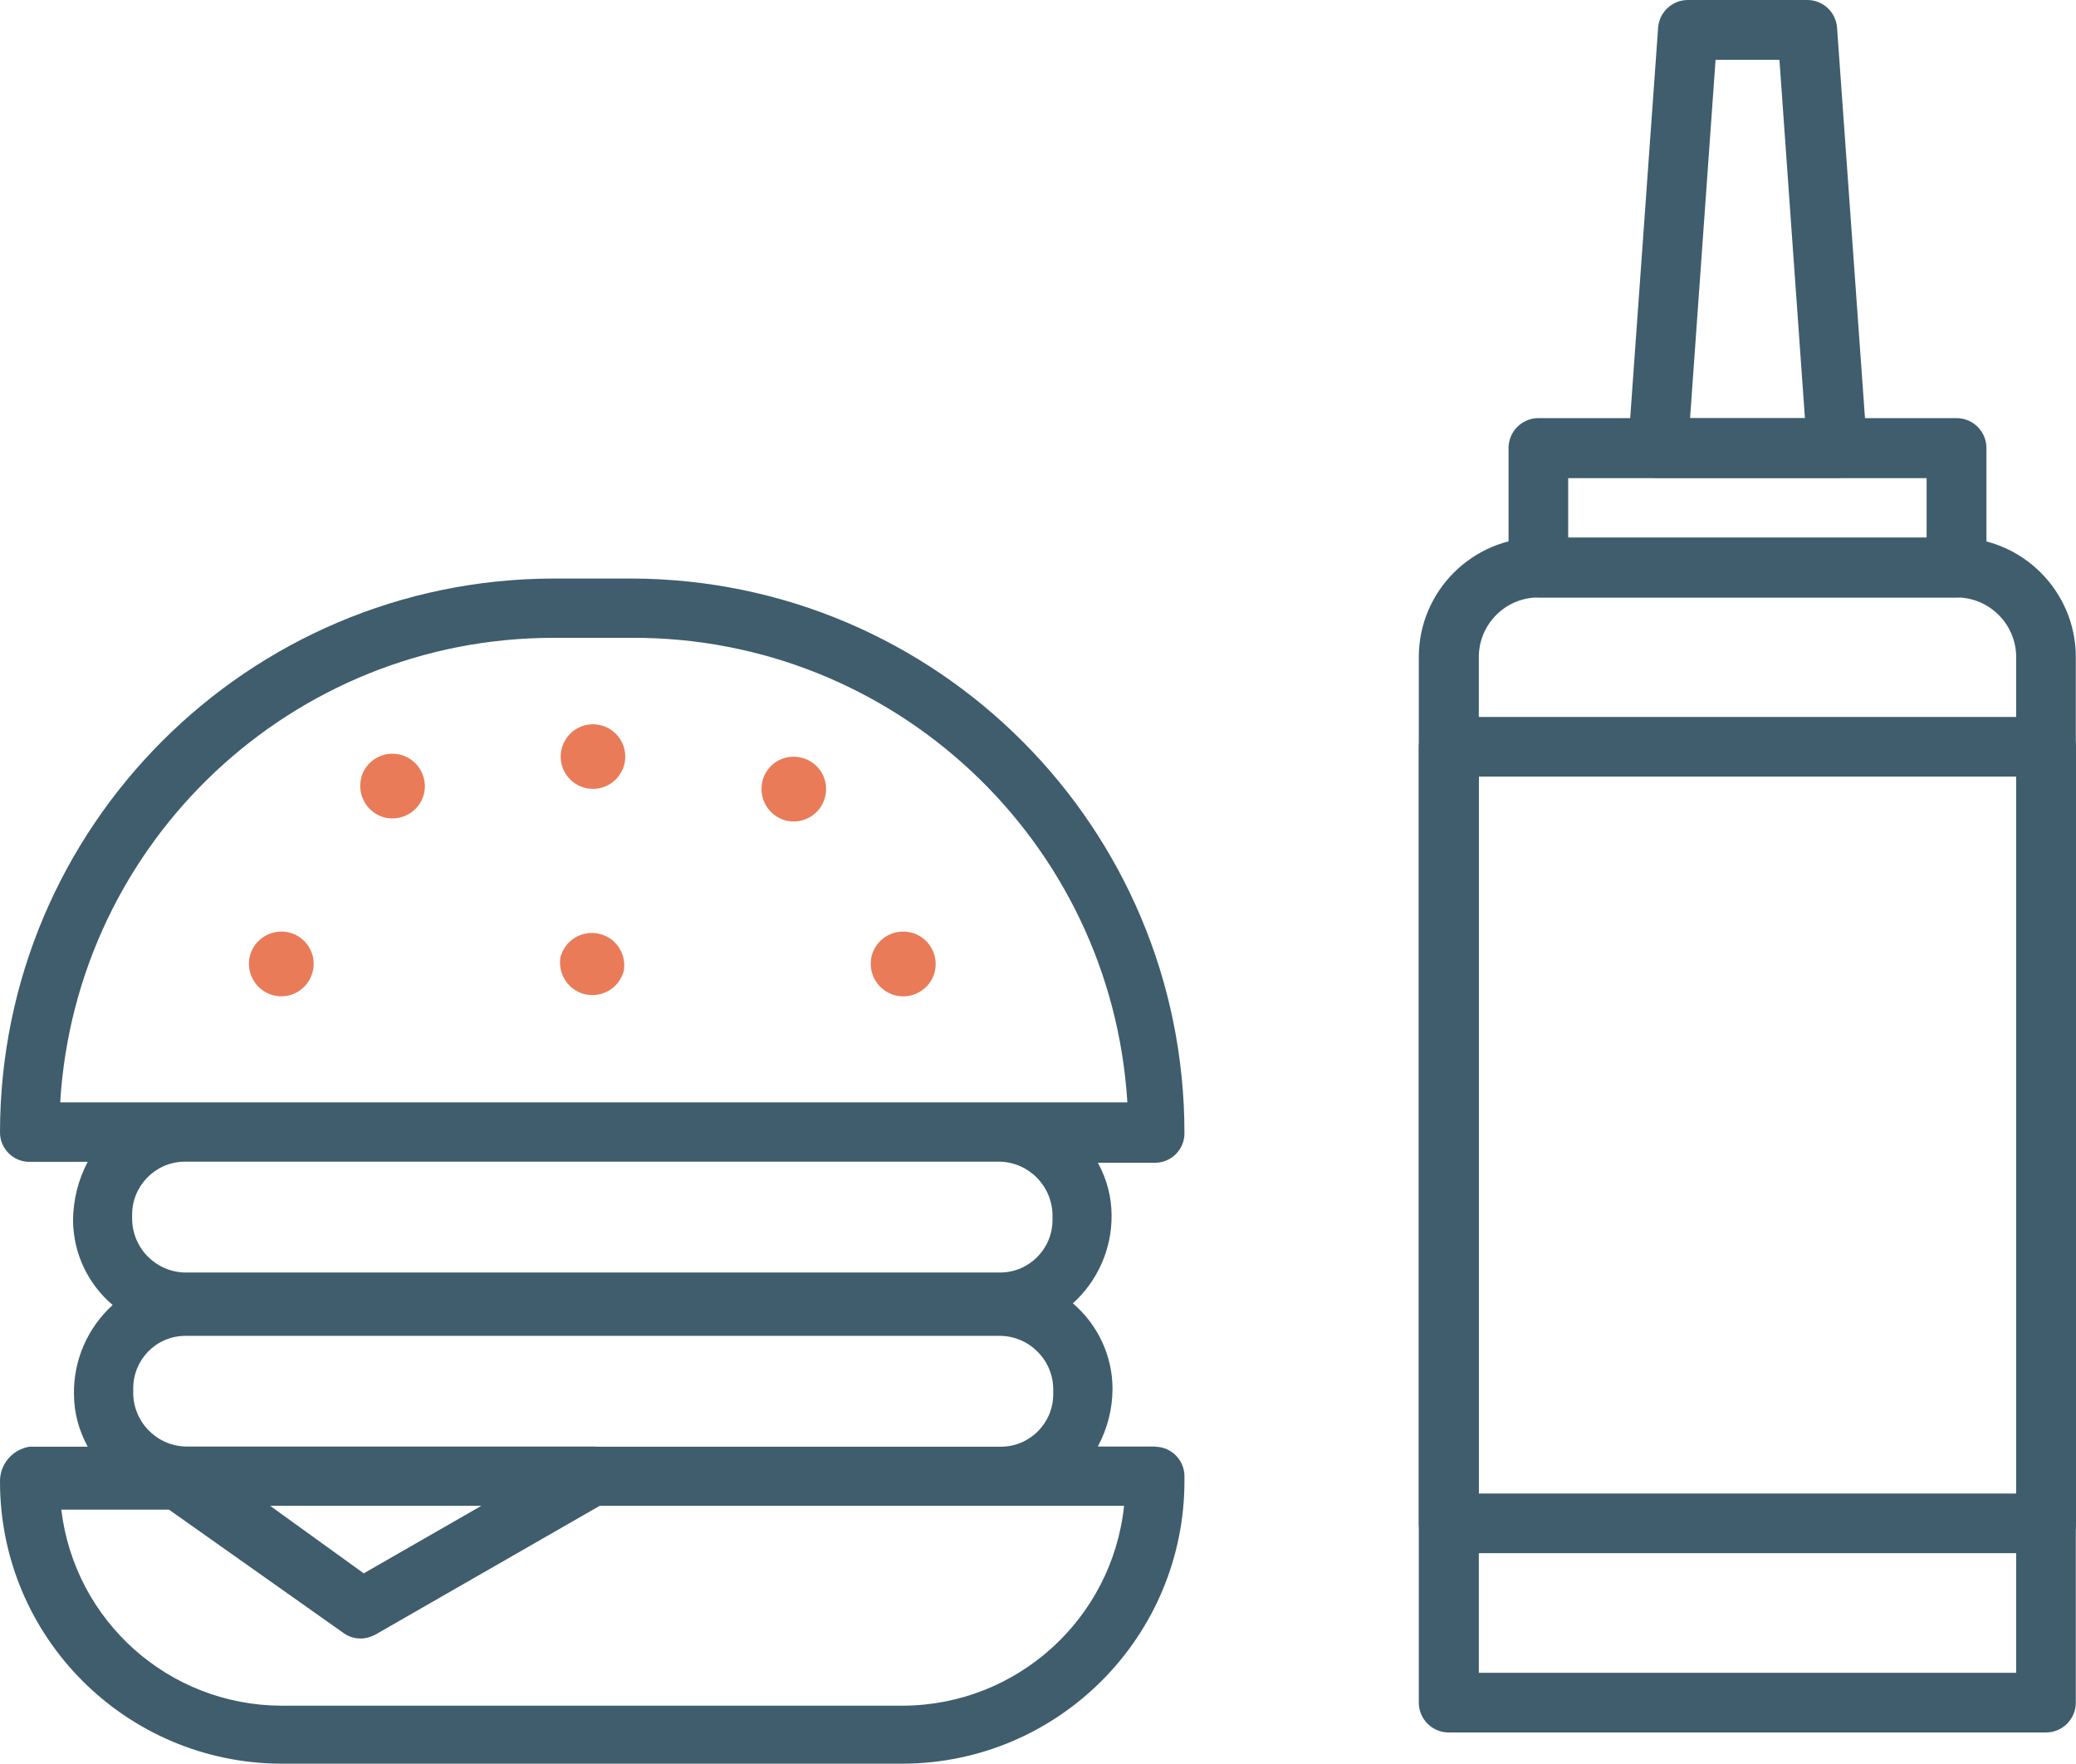
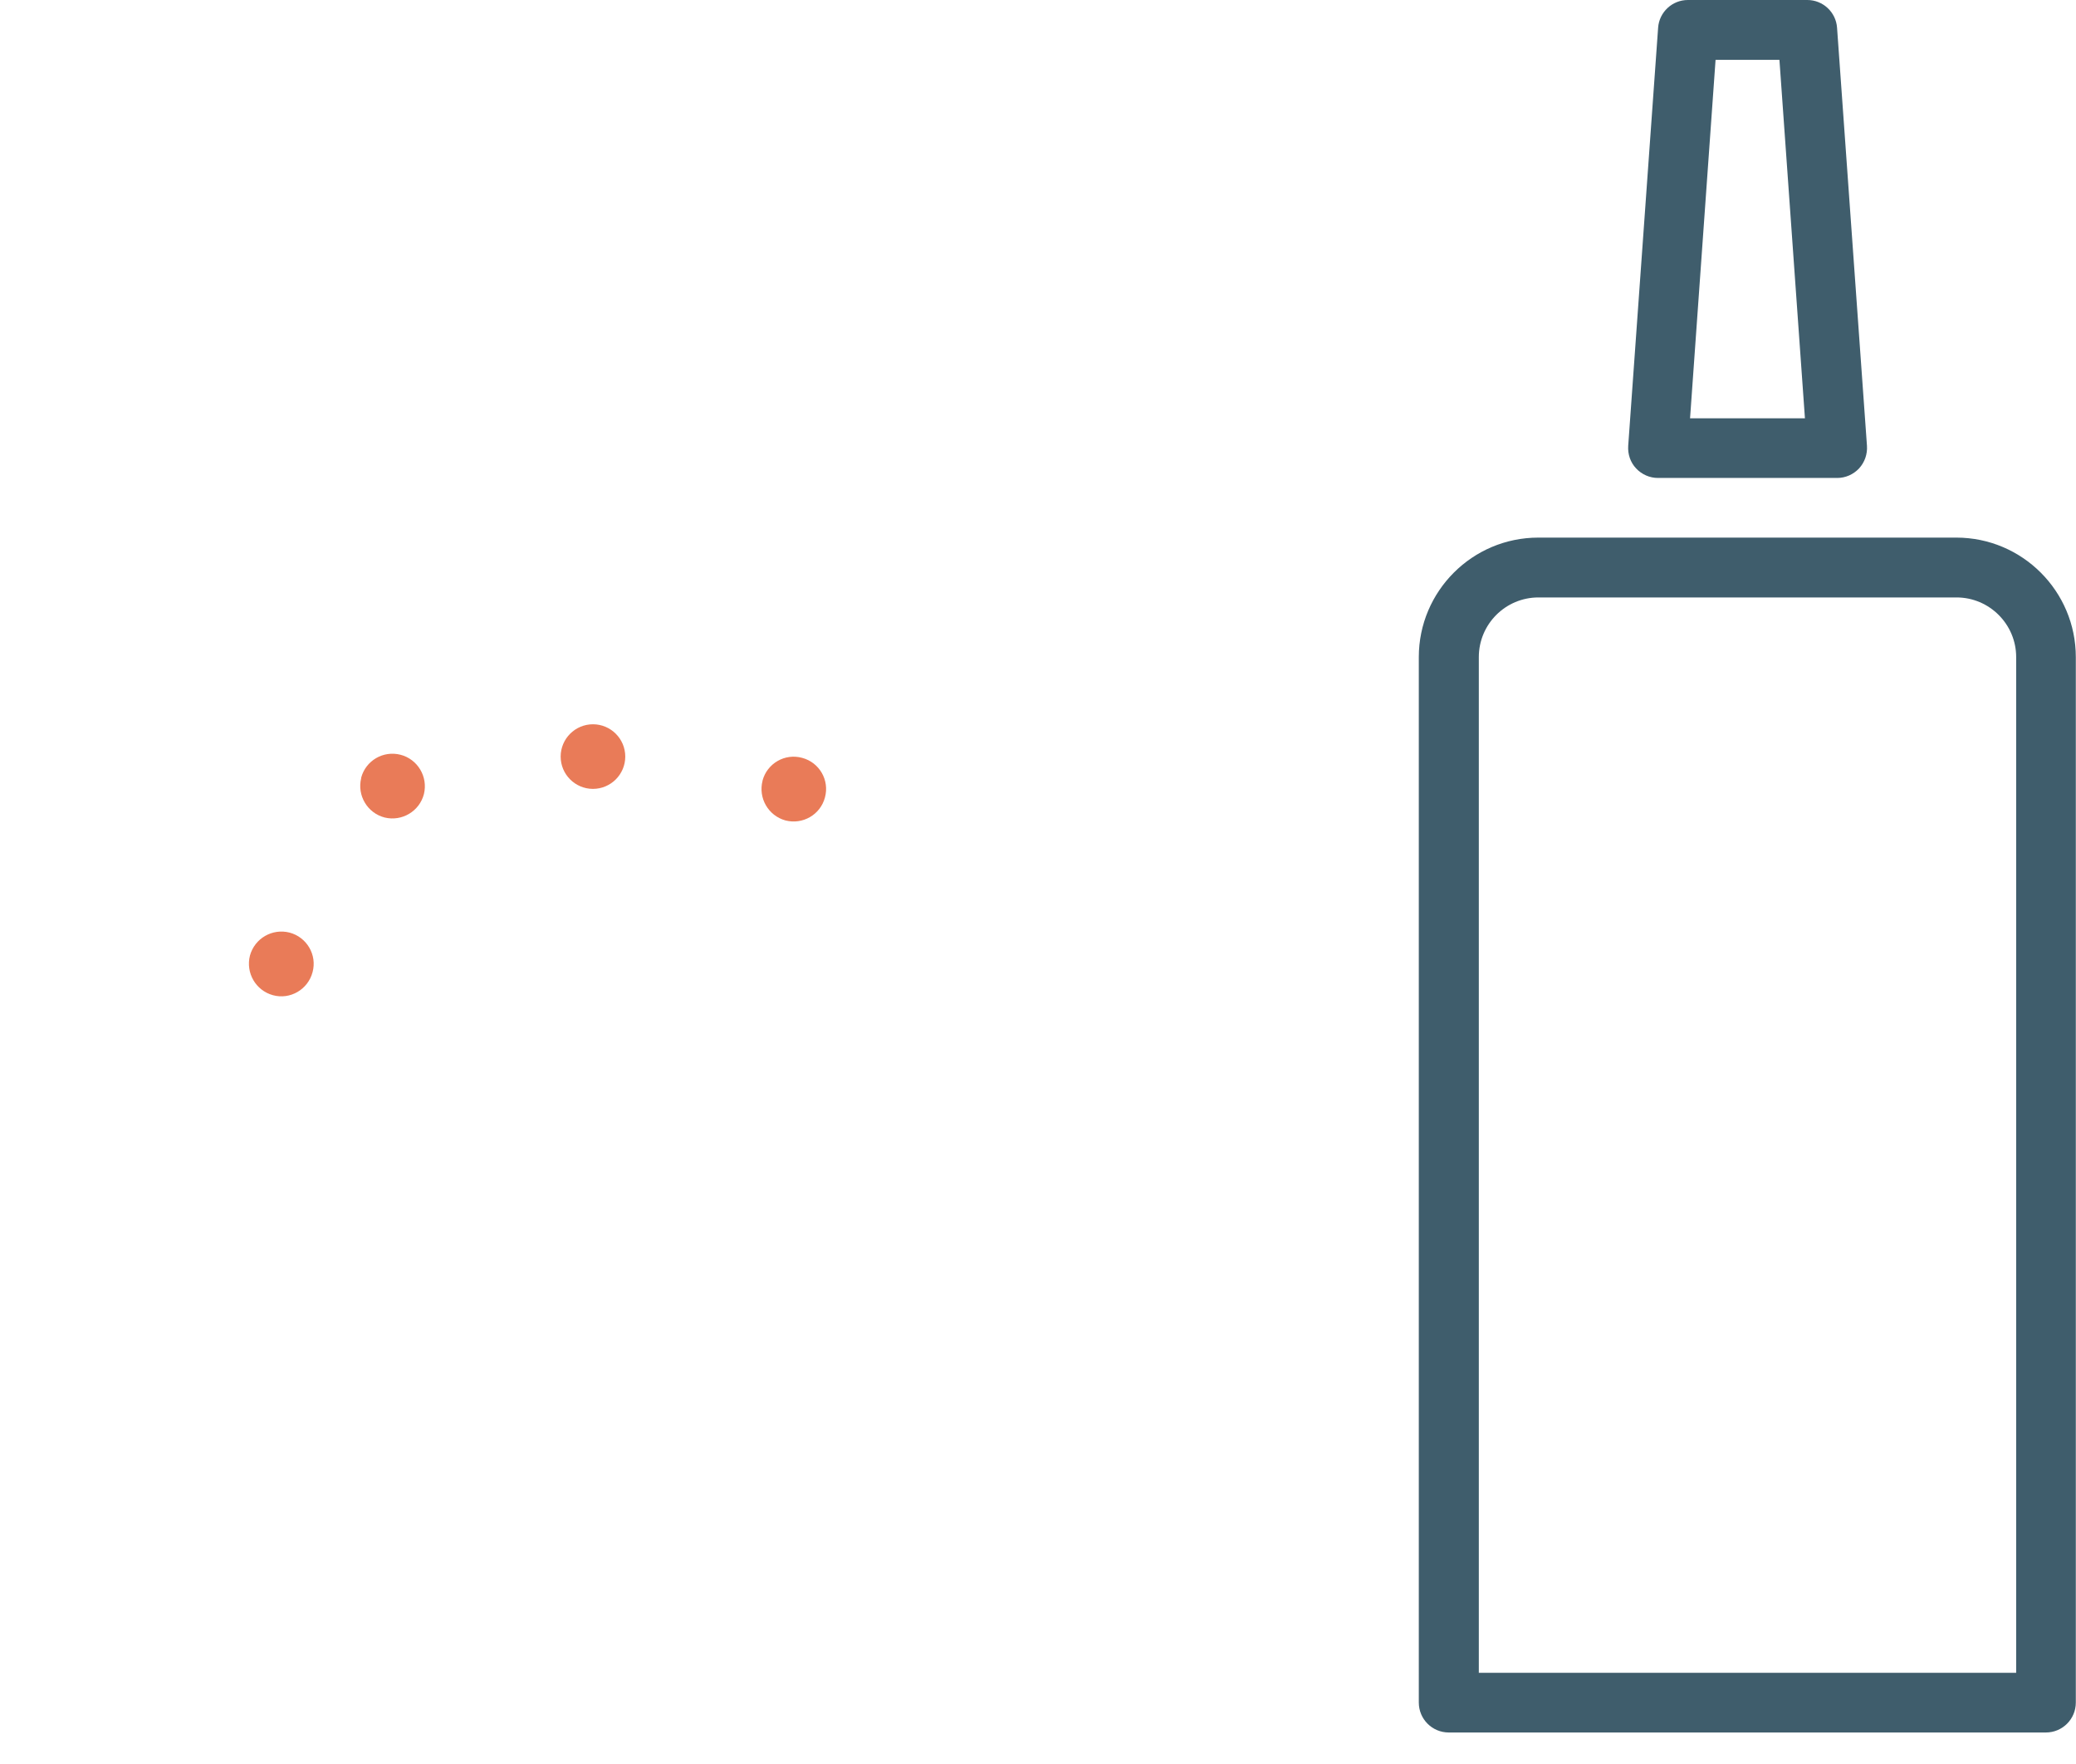
<svg xmlns="http://www.w3.org/2000/svg" viewBox="0 0 113.12 96.09">
  <g id="a" />
  <g id="b">
    <g id="c">
      <g>
        <g id="d">
          <g id="e">
-             <path d="M62.94,78.81h-3.12c.52-.97,.8-2.05,.8-3.15,0-1.79-.8-3.49-2.16-4.65,1.35-1.22,2.12-2.96,2.11-4.78,0-1.01-.26-2-.75-2.88h3.12c.88,0,1.6-.72,1.6-1.6h0c.01-16.67-13.48-30.2-30.15-30.23h-4.25C13.5,31.56,.01,45.05,0,61.7c0,.88,.72,1.6,1.6,1.6h3.18c-.52,.98-.79,2.07-.8,3.18,.01,1.78,.8,3.47,2.16,4.62-1.37,1.24-2.14,3.01-2.11,4.86,0,1,.27,1.98,.75,2.86H1.6c-.94,.16-1.62,.97-1.6,1.92,.01,8.46,6.86,15.32,15.33,15.35H49.21c8.51-.04,15.37-6.98,15.33-15.48,0-.05,0-.11,0-.16,.01-.88-.69-1.61-1.58-1.63h-.03Zm-30.49,0H10.12c-1.62-.04-2.9-1.39-2.86-3.01,0-.05,0-.09,0-.14-.01-1.58,1.25-2.87,2.83-2.88H54.5c1.62,.02,2.92,1.36,2.89,2.98,0,.07,0,.13,0,.2,0,1.58-1.28,2.86-2.86,2.86h-22.08Zm-6.22,3.23l-6.41,3.68-5.1-3.68h11.51Zm3.93-47.29h4.25c14.29-.06,26.14,11.05,27.02,25.31H3.28c.86-14.21,12.63-25.3,26.86-25.31Zm24.32,28.54c1.62,.04,2.9,1.38,2.87,3.01,0,.06,0,.11,0,.17,0,1.58-1.28,2.86-2.86,2.86H10.09c-1.62-.03-2.91-1.36-2.89-2.99,0-.04,0-.07,0-.11-.03-1.59,1.24-2.91,2.83-2.94,.02,0,.04,0,.05,0H54.47Zm-5.26,29.64H15.33c-6.12-.02-11.26-4.6-11.99-10.68h5.87l9.48,6.7c.28,.21,.61,.32,.96,.32,.28,0,.55-.08,.8-.21l12.23-7.02h28.57c-.65,6.17-5.84,10.86-12.04,10.89Z" style="fill:#3f5d6c;" />
            <path d="M30.55,41.22c0-.97,.79-1.76,1.76-1.76,.97,0,1.76,.79,1.76,1.76s-.79,1.76-1.76,1.76h0c-.97,0-1.76-.79-1.76-1.76Z" style="fill:#e97b58;" />
            <path d="M13.62,52.06c.26-.94,1.22-1.49,2.16-1.25,.94,.25,1.51,1.22,1.25,2.16-.25,.94-1.22,1.51-2.16,1.25-.94-.26-1.49-1.22-1.25-2.16Z" style="fill:#e97b58;" />
            <path d="M19.68,42.37c.25-.93,1.2-1.49,2.14-1.25,.94,.24,1.51,1.2,1.28,2.14-.24,.94-1.2,1.51-2.14,1.28-.94-.24-1.51-1.2-1.28-2.14v-.02Z" style="fill:#e97b58;" />
-             <path d="M30.57,52.06c.29-.93,1.28-1.44,2.21-1.15,.84,.26,1.36,1.11,1.21,1.98-.24,.94-1.21,1.51-2.15,1.27-.94-.24-1.51-1.21-1.27-2.15v.05Z" style="fill:#e97b58;" />
-             <path d="M47.5,52.06c.26-.94,1.22-1.49,2.16-1.25,.94,.24,1.51,1.21,1.27,2.15-.24,.94-1.21,1.51-2.15,1.27h0c-.95-.25-1.52-1.21-1.28-2.16Z" style="fill:#e97b58;" />
            <path d="M41.55,42.53c.25-.94,1.22-1.5,2.16-1.24,.94,.25,1.5,1.22,1.24,2.16-.25,.94-1.21,1.49-2.15,1.25-.94-.26-1.49-1.22-1.25-2.16Z" style="fill:#e97b58;" />
          </g>
        </g>
        <g>
          <path d="M100.1,26.04h-9.76c-.45,0-.88-.19-1.19-.52-.31-.33-.46-.77-.43-1.23l1.63-22.78c.06-.85,.77-1.51,1.62-1.51h6.51c.85,0,1.56,.66,1.62,1.51l1.63,22.78c.03,.45-.12,.89-.43,1.23-.31,.33-.74,.52-1.19,.52Zm-8.02-3.25h6.27l-1.39-19.53h-3.48l-1.39,19.53Z" style="fill:#3f5d6c;" />
          <path d="M111.49,94.39h-32.55c-.9,0-1.63-.73-1.63-1.63V35.8c0-3.59,2.92-6.51,6.51-6.51h22.78c3.59,0,6.51,2.92,6.51,6.51v56.96c0,.9-.73,1.63-1.63,1.63Zm-30.92-3.25h29.29V35.8c0-1.79-1.46-3.25-3.25-3.25h-22.78c-1.8,0-3.25,1.46-3.25,3.25v55.33Z" style="fill:#3f5d6c;" />
-           <path d="M111.49,84.62h-32.55c-.9,0-1.63-.73-1.63-1.63V40.69c0-.9,.73-1.63,1.63-1.63h32.55c.9,0,1.63,.73,1.63,1.63v42.31c0,.9-.73,1.63-1.63,1.63Zm-30.92-3.25h29.29V42.31h-29.29v39.06Z" style="fill:#3f5d6c;" />
-           <path d="M106.61,32.55h-22.78c-.9,0-1.63-.73-1.63-1.63v-6.51c0-.9,.73-1.63,1.63-1.63h22.78c.9,0,1.63,.73,1.63,1.63v6.51c0,.9-.73,1.63-1.63,1.63Zm-21.16-3.25h19.53v-3.25h-19.53v3.25Z" style="fill:#3f5d6c;" />
        </g>
      </g>
    </g>
  </g>
</svg>